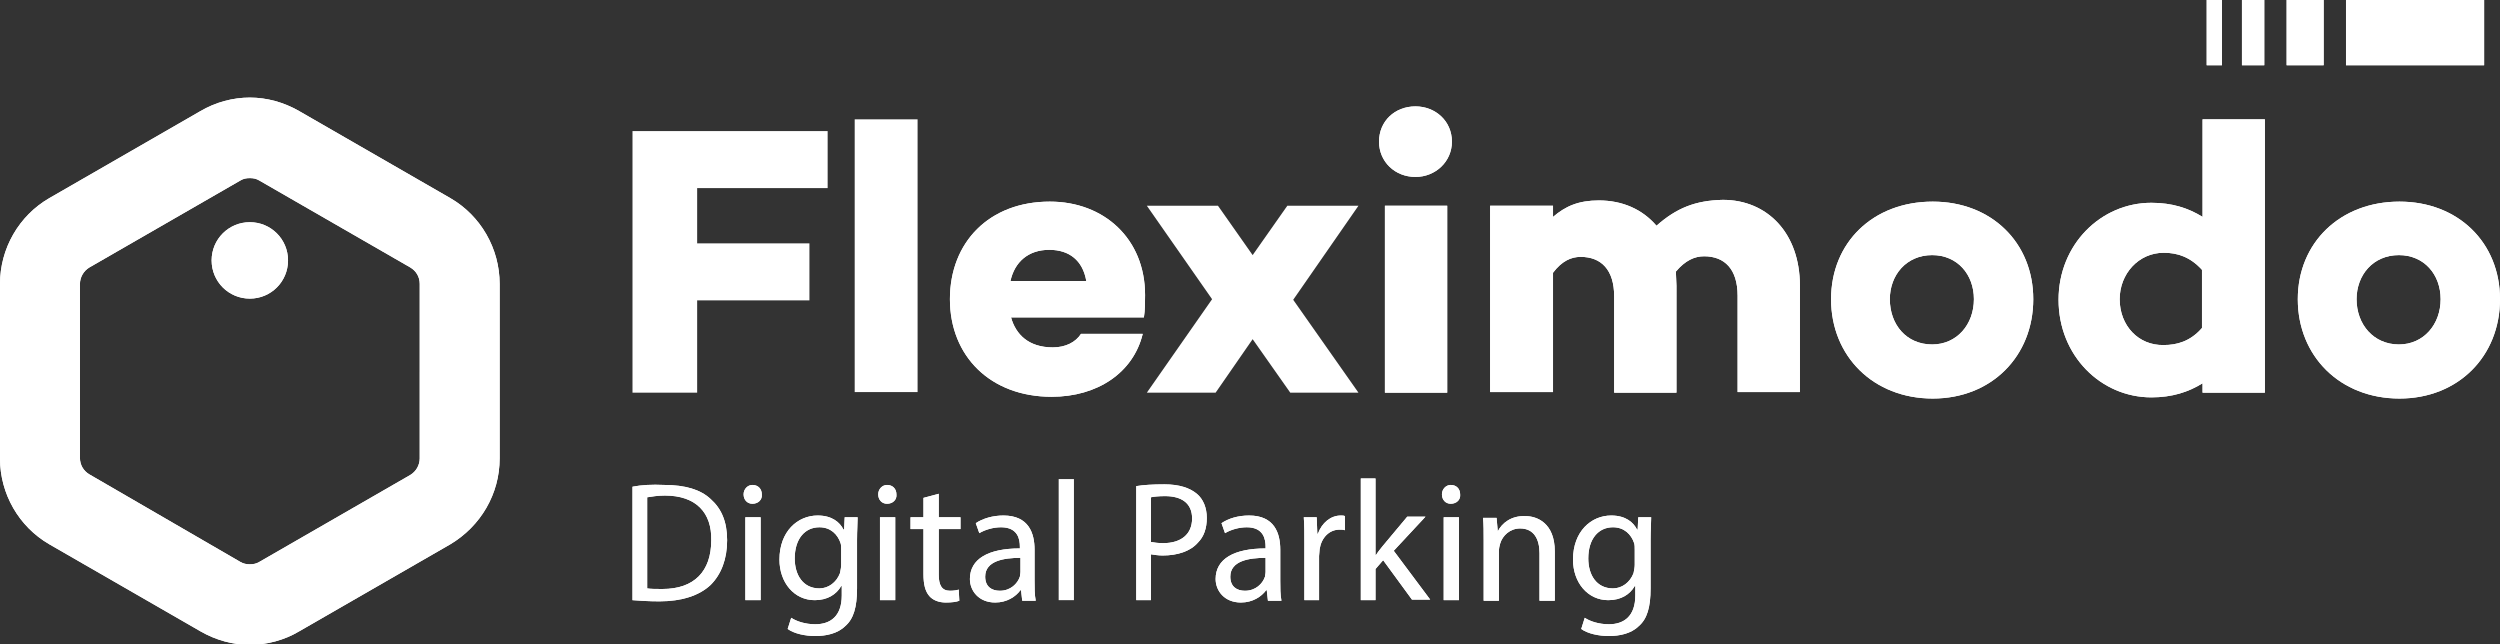
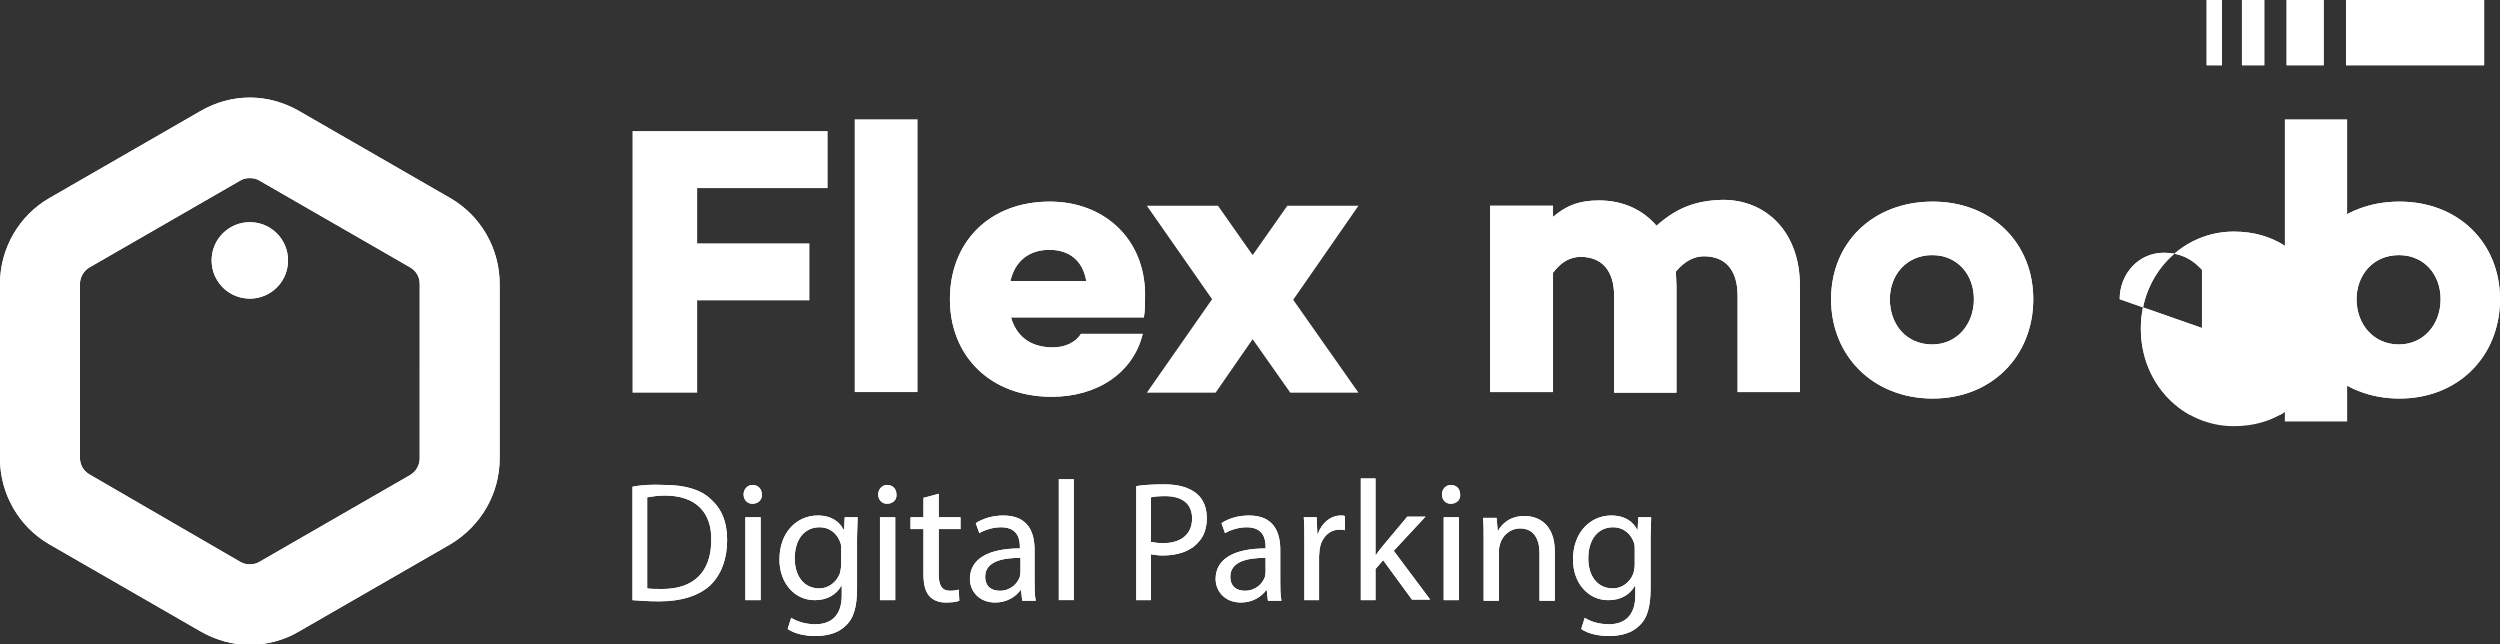
<svg xmlns="http://www.w3.org/2000/svg" xmlns:xlink="http://www.w3.org/1999/xlink" xml:space="preserve" id="prefix__Layer_1" x="0" y="0" version="1.1" viewBox="0 0 425.3 109.6">
  <rect x="0" y="0" width="425.3" height="109.6" fill="#333333" stroke="none" />
  <defs>
    <path id="prefix__SVGID_00000109738515893889583100000000407620154888416181_" d="M36 44.3c0 3.6 2.9 6.5 6.5 6.5s6.5-2.9 6.5-6.5-2.9-6.5-6.5-6.5-6.5 2.9-6.5 6.5" />
    <path id="prefix__SVGID_00000064330151979648728970000008835010348656490402_" d="M389 0h6.3v11.1H389z" />
    <path id="prefix__SVGID_00000150062955153360371010000012195633691458072502_" d="M381.4 0h3.8v11.1h-3.8z" />
    <path id="prefix__SVGID_00000105399952684398350240000006730113016599089839_" d="M375.4 0h2.6v11.1h-2.6z" />
    <path id="prefix__SVGID_00000048471771013964186290000004414982698763678364_" d="M399.1 0h23.5v11.1h-23.5z" />
  </defs>
  <style>.prefix__st4{fill:#fff}</style>
  <defs>
    <path id="prefix__SVGID_1_" d="M40.9 95.6L15.2 80.7c-1-.6-1.6-1.6-1.6-2.8V48.3c0-1.1.6-2.2 1.6-2.8l25.7-14.8c.5-.3 1-.4 1.6-.4.6 0 1.1.1 1.6.4l25.7 14.8c1 .6 1.6 1.6 1.6 2.8V78c0 1.1-.6 2.2-1.6 2.8L44.1 95.6c-.5.3-1 .4-1.6.4-.5 0-1.1-.1-1.6-.4m-6.8-76.7L8.4 33.7C3.2 36.7 0 42.3 0 48.3V78c0 6 3.2 11.6 8.4 14.6l25.7 14.8c2.6 1.5 5.5 2.3 8.4 2.3 2.9 0 5.9-.8 8.4-2.3l25.7-14.8C81.8 89.5 85 84 85 78V48.3c0-6-3.2-11.6-8.4-14.6L50.9 18.9c-2.6-1.5-5.5-2.3-8.4-2.3-2.9 0-5.8.8-8.4 2.3" />
  </defs>
  <use xlink:href="#prefix__SVGID_1_" overflow="visible" fill="#fff" />
  <clipPath id="prefix__SVGID_00000044856614028965607400000002742757095331014276_">
    <use xlink:href="#prefix__SVGID_1_" overflow="visible" />
  </clipPath>
  <path d="M76.6 33.7L50.9 18.9c-2.6-1.5-5.5-2.3-8.4-2.3-2.9 0-5.9.8-8.4 2.3L8.4 33.7C3.2 36.7 0 42.3 0 48.3V78c0 6 3.2 11.6 8.4 14.6l25.7 14.8c2.6 1.5 5.5 2.3 8.4 2.3 2.9 0 5.9-.8 8.4-2.3l25.7-14.8C81.8 89.5 85 84 85 78V48.3c0-6-3.2-11.6-8.4-14.6zM71.4 78c0 1.1-.6 2.2-1.6 2.8L44.1 95.6c-.5.3-1 .4-1.6.4s-1.1-.1-1.6-.4L15.2 80.7c-1-.6-1.6-1.6-1.6-2.8V48.3c0-1.1.6-2.2 1.6-2.8l25.7-14.8c.5-.3 1-.4 1.6-.4s1.1.1 1.6.4l25.7 14.8c1 .6 1.6 1.6 1.6 2.8V78z" class="prefix__st4" />
  <use xlink:href="#prefix__SVGID_00000109738515893889583100000000407620154888416181_" overflow="visible" fill="#fff" />
  <clipPath id="prefix__SVGID_00000058564729850556550980000006960829811848294536_">
    <use xlink:href="#prefix__SVGID_00000109738515893889583100000000407620154888416181_" overflow="visible" />
  </clipPath>
  <use xlink:href="#prefix__SVGID_00000109738515893889583100000000407620154888416181_" class="prefix__st4" />
  <path d="M118.6 41.4h19.1v9.7h-19.1v15.7h-11V22.3h33.2V32h-22.2z" fill-rule="evenodd" clip-rule="evenodd" fill="#fff" />
  <path d="M145.4 20.3h10.7v46.4h-10.7z" class="prefix__st4" />
  <defs>
    <path id="prefix__SVGID_00000127741282713790836740000014045304016554926271_" d="M178.5 42.5c3.4 0 5.7 1.8 6.3 5.3h-12.9c.7-3.2 3-5.3 6.6-5.3m-16.9 8.4c0 9.7 6.9 16.6 17.3 16.6 7.8 0 13.9-4.1 15.5-10.7h-10.5c-.9 1.4-2.6 2.3-4.8 2.3-4.1 0-6.3-2.2-7.1-5.1h22.6c.2-1.2.2-2.6.2-3.8 0-9.6-7-15.9-16.2-15.9-10.3 0-17 6.9-17 16.6" />
  </defs>
  <use xlink:href="#prefix__SVGID_00000127741282713790836740000014045304016554926271_" overflow="visible" fill="#fff" />
  <clipPath id="prefix__SVGID_00000097487614554631578470000016629267257261266875_">
    <use xlink:href="#prefix__SVGID_00000127741282713790836740000014045304016554926271_" overflow="visible" />
  </clipPath>
  <path d="M158.5 31.2h39.3v39.4h-39.3z" clip-path="url(#prefix__SVGID_00000097487614554631578470000016629267257261266875_)" fill="#fff" />
  <path d="M219 35l-5.9 8.4-5.9-8.4h-12.1l11.1 15.9-11.1 15.9h11.7l6.3-9.1 6.4 9.1h11.6L220 51l11.1-16z" class="prefix__st4" />
  <defs>
-     <path id="prefix__SVGID_00000034082492263871463500000003438995644863360154_" d="M235.6 66.8h10.6V35h-10.6v31.8zm-1-42.7c0 3.4 2.7 6 6.2 6 3.4 0 6.2-2.6 6.2-6 0-3.5-2.8-6-6.2-6-3.5 0-6.2 2.5-6.2 6" />
-   </defs>
+     </defs>
  <use xlink:href="#prefix__SVGID_00000034082492263871463500000003438995644863360154_" overflow="visible" fill="#fff" />
  <clipPath id="prefix__SVGID_00000175320047237359770350000004793292152789235339_">
    <use xlink:href="#prefix__SVGID_00000034082492263871463500000003438995644863360154_" overflow="visible" />
  </clipPath>
  <path d="M231.5 15h18.6v54.9h-18.6z" clip-path="url(#prefix__SVGID_00000175320047237359770350000004793292152789235339_)" fill="#fff" />
  <defs>
    <path id="prefix__SVGID_00000028318019378438494990000014699279177014523546_" d="M281.8 38.4c-2.4-2.8-5.8-4.3-9.8-4.3-3.5 0-5.7 1-7.8 2.8V35h-10.7v31.7h10.7V46.4c1.5-2 3.1-2.7 4.7-2.7 3.5 0 5.7 2.2 5.7 6.7v16.4h10.6V48.6c0-.8-.1-1.6-.1-2.4 1.6-1.9 3.2-2.6 4.8-2.6 3.5 0 5.7 2.2 5.7 6.7v16.4h10.6V48.6c0-9-5.6-14.6-13.1-14.6-4.7.1-7.9 1.4-11.3 4.4" />
  </defs>
  <use xlink:href="#prefix__SVGID_00000028318019378438494990000014699279177014523546_" overflow="visible" fill="#fff" />
  <clipPath id="prefix__SVGID_00000103970737026575359860000008321259499816113582_">
    <use xlink:href="#prefix__SVGID_00000028318019378438494990000014699279177014523546_" overflow="visible" />
  </clipPath>
  <path d="M250.5 31h58.9v38.9h-58.9z" clip-path="url(#prefix__SVGID_00000103970737026575359860000008321259499816113582_)" fill="#fff" />
  <defs>
    <path id="prefix__SVGID_00000080189505362702068800000013192918725660277404_" d="M321.5 50.9c0-4.1 2.8-7.5 7.2-7.5 4.3 0 7.1 3.3 7.1 7.5 0 4.3-2.9 7.7-7.1 7.7-4.4 0-7.2-3.4-7.2-7.7m-10 0c0 9.7 7.2 16.9 17.3 16.9 10 0 17.1-7.2 17.1-16.9 0-9.6-7.1-16.6-17.1-16.6-10.2 0-17.3 7-17.3 16.6" />
  </defs>
  <use xlink:href="#prefix__SVGID_00000080189505362702068800000013192918725660277404_" overflow="visible" fill="#fff" />
  <clipPath id="prefix__SVGID_00000049930644390385632330000002363369991334445246_">
    <use xlink:href="#prefix__SVGID_00000080189505362702068800000013192918725660277404_" overflow="visible" />
  </clipPath>
  <path d="M308.4 31.2H349v39.6h-40.6z" clip-path="url(#prefix__SVGID_00000049930644390385632330000002363369991334445246_)" fill="#fff" />
  <defs>
-     <path id="prefix__SVGID_00000004515917410403259570000008844132738402786196_" d="M360.6 50.9c0-4.3 3.2-7.9 7.5-7.9 2.3 0 4.5.7 6.5 2.9v9.9c-2 2.3-4.3 2.9-6.5 2.9-4.3.1-7.5-3.3-7.5-7.8m14.1-30.6v16.6c-2.4-1.5-5.2-2.4-8.7-2.4-8.6 0-15.8 7.1-15.8 16.5 0 9.5 7.2 16.6 15.8 16.6 3.5 0 6.3-.9 8.7-2.4v1.6h10.6V20.3h-10.6z" />
+     <path id="prefix__SVGID_00000004515917410403259570000008844132738402786196_" d="M360.6 50.9c0-4.3 3.2-7.9 7.5-7.9 2.3 0 4.5.7 6.5 2.9v9.9m14.1-30.6v16.6c-2.4-1.5-5.2-2.4-8.7-2.4-8.6 0-15.8 7.1-15.8 16.5 0 9.5 7.2 16.6 15.8 16.6 3.5 0 6.3-.9 8.7-2.4v1.6h10.6V20.3h-10.6z" />
  </defs>
  <use xlink:href="#prefix__SVGID_00000004515917410403259570000008844132738402786196_" overflow="visible" fill="#fff" />
  <clipPath id="prefix__SVGID_00000101061514767269988040000000117305232687642776_">
    <use xlink:href="#prefix__SVGID_00000004515917410403259570000008844132738402786196_" overflow="visible" />
  </clipPath>
  <path d="M347.1 17.2h41.3v53.4h-41.3z" clip-path="url(#prefix__SVGID_00000101061514767269988040000000117305232687642776_)" fill="#fff" />
  <defs>
    <path id="prefix__SVGID_00000029749290856568765480000007115067814167670153_" d="M400.9 50.9c0-4.1 2.8-7.5 7.2-7.5 4.3 0 7.1 3.3 7.1 7.5 0 4.3-2.9 7.7-7.1 7.7-4.3 0-7.2-3.4-7.2-7.7m-10 0c0 9.7 7.2 16.9 17.3 16.9 10 0 17.1-7.2 17.1-16.9 0-9.6-7.1-16.6-17.1-16.6-10.1 0-17.3 7-17.3 16.6" />
  </defs>
  <use xlink:href="#prefix__SVGID_00000029749290856568765480000007115067814167670153_" overflow="visible" fill="#fff" />
  <clipPath id="prefix__SVGID_00000098927221099422817810000000022839286144415128_">
    <use xlink:href="#prefix__SVGID_00000029749290856568765480000007115067814167670153_" overflow="visible" />
  </clipPath>
  <path d="M387.8 31.2h40.6v39.6h-40.6z" clip-path="url(#prefix__SVGID_00000098927221099422817810000000022839286144415128_)" fill="#fff" />
  <defs>
    <path id="prefix__SVGID_00000003795380097809776430000012741102594722663318_" d="M110.1 100.1V84.6c.7-.1 1.7-.3 3-.3 5.3 0 8 2.9 7.9 7.6 0 5.3-2.9 8.3-8.3 8.3-1 0-2 0-2.6-.1m-2.5-17.3v19.3c1.3.1 2.8.2 4.6.2 3.8 0 6.8-1 8.7-2.8 1.8-1.8 2.8-4.4 2.8-7.6 0-3.2-1-5.4-2.8-7-1.7-1.6-4.3-2.4-7.9-2.4-2.1-.1-3.9 0-5.4.3" />
  </defs>
  <use xlink:href="#prefix__SVGID_00000003795380097809776430000012741102594722663318_" overflow="visible" fill="#fff" />
  <clipPath id="prefix__SVGID_00000056410512254928625460000008295782703268508596_">
    <use xlink:href="#prefix__SVGID_00000003795380097809776430000012741102594722663318_" overflow="visible" />
  </clipPath>
  <path d="M104.5 79.3h22.3v26.1h-22.3z" clip-path="url(#prefix__SVGID_00000056410512254928625460000008295782703268508596_)" fill="#fff" />
  <defs>
    <path id="prefix__SVGID_00000128474863586324869810000000070091166657884329_" d="M126.8 102.1h2.6V88h-2.6v14.1zm-.3-18c0 .9.6 1.6 1.5 1.6 1 0 1.7-.7 1.6-1.6 0-.9-.6-1.6-1.6-1.6-.8 0-1.5.7-1.5 1.6" />
  </defs>
  <use xlink:href="#prefix__SVGID_00000128474863586324869810000000070091166657884329_" overflow="visible" fill="#fff" />
  <clipPath id="prefix__SVGID_00000023252604783522194450000018172056835743497143_">
    <use xlink:href="#prefix__SVGID_00000128474863586324869810000000070091166657884329_" overflow="visible" />
  </clipPath>
  <path d="M123.4 79.4h9.4v25.8h-9.4z" clip-path="url(#prefix__SVGID_00000023252604783522194450000018172056835743497143_)" fill="#fff" />
  <defs>
    <path id="prefix__SVGID_00000013190883888807569140000005413004870746956187_" d="M135.2 95c0-3.3 1.7-5.3 4.2-5.3 1.9 0 3.1 1.2 3.6 2.7.1.3.1.7.1 1.2v2.5c0 .4-.1.9-.2 1.4-.6 1.6-2 2.6-3.5 2.6-2.8 0-4.2-2.3-4.2-5.1m-2.6.2c0 3.9 2.5 6.9 6 6.9 2.2 0 3.7-1 4.5-2.4h.1v1.6c0 3.5-1.9 4.9-4.5 4.9-1.7 0-3.2-.5-4.1-1.1l-.6 1.9c1.1.8 3 1.2 4.7 1.2 1.8 0 3.8-.4 5.1-1.7 1.4-1.2 2-3.2 2-6.4v-8.2c0-1.7.1-2.8.1-3.9h-2.2l-.1 2.1h-.1c-.6-1.2-1.9-2.4-4.4-2.4-3.4 0-6.5 2.7-6.5 7.5" />
  </defs>
  <use xlink:href="#prefix__SVGID_00000013190883888807569140000005413004870746956187_" overflow="visible" fill="#fff" />
  <clipPath id="prefix__SVGID_00000140009305415623080680000008271343157423105715_">
    <use xlink:href="#prefix__SVGID_00000013190883888807569140000005413004870746956187_" overflow="visible" />
  </clipPath>
  <path d="M129.5 84.6h19.3v26.7h-19.3z" clip-path="url(#prefix__SVGID_00000140009305415623080680000008271343157423105715_)" fill="#fff" />
  <defs>
    <path id="prefix__SVGID_00000173858148841901562550000006712579586475478943_" d="M149.7 102.1h2.6V88h-2.6v14.1zm-.3-18c0 .9.6 1.6 1.5 1.6 1 0 1.7-.7 1.6-1.6 0-.9-.6-1.6-1.6-1.6-.8 0-1.5.7-1.5 1.6" />
  </defs>
  <use xlink:href="#prefix__SVGID_00000173858148841901562550000006712579586475478943_" overflow="visible" fill="#fff" />
  <clipPath id="prefix__SVGID_00000148659951860984585220000008966036408632902334_">
    <use xlink:href="#prefix__SVGID_00000173858148841901562550000006712579586475478943_" overflow="visible" />
  </clipPath>
  <path d="M146.3 79.4h9.4v25.8h-9.4z" clip-path="url(#prefix__SVGID_00000148659951860984585220000008966036408632902334_)" fill="#fff" />
  <defs>
    <path id="prefix__SVGID_00000118368241353912656370000004027969024659525278_" d="M157.1 84.7V88h-2.2v2h2.2v7.7c0 1.7.3 2.9 1 3.7.6.7 1.6 1.1 2.8 1.1 1 0 1.8-.1 2.3-.3l-.1-1.9c-.3.1-.8.2-1.5.2-1.4 0-1.9-1-1.9-2.7V90h3.7v-2h-3.7v-4l-2.6.7z" />
  </defs>
  <use xlink:href="#prefix__SVGID_00000118368241353912656370000004027969024659525278_" overflow="visible" fill="#fff" />
  <clipPath id="prefix__SVGID_00000134942431050691784610000011169104580801288599_">
    <use xlink:href="#prefix__SVGID_00000118368241353912656370000004027969024659525278_" overflow="visible" />
  </clipPath>
  <path d="M151.8 80.9h14.5v24.6h-14.5z" clip-path="url(#prefix__SVGID_00000134942431050691784610000011169104580801288599_)" fill="#fff" />
  <defs>
    <path id="prefix__SVGID_00000165928987003535919640000013017803034772781467_" d="M167.6 98.1c0-2.7 3.2-3.2 6-3.2v2.4c0 .3-.1.6-.1.8-.4 1.2-1.6 2.4-3.4 2.4-1.4 0-2.5-.7-2.5-2.4M166 89l.6 1.7c1-.6 2.4-1 3.7-1 2.9 0 3.2 2.1 3.2 3.3v.3c-5.4 0-8.5 1.8-8.5 5.2 0 2 1.5 4 4.3 4 2 0 3.5-1 4.3-2.1h.1l.2 1.8h2.3c-.2-1-.2-2.2-.2-3.4v-5.3c0-2.8-1-5.8-5.3-5.8-1.8 0-3.5.5-4.7 1.3" />
  </defs>
  <use xlink:href="#prefix__SVGID_00000165928987003535919640000013017803034772781467_" overflow="visible" fill="#fff" />
  <clipPath id="prefix__SVGID_00000015346280315730917760000018002083155956771487_">
    <use xlink:href="#prefix__SVGID_00000165928987003535919640000013017803034772781467_" overflow="visible" />
  </clipPath>
  <path d="M161.9 84.6h17.4v20.9h-17.4z" clip-path="url(#prefix__SVGID_00000015346280315730917760000018002083155956771487_)" fill="#fff" />
  <path d="M180.1 81.5h2.6v20.6h-2.6z" class="prefix__st4" />
  <defs>
    <path id="prefix__SVGID_00000041264819444508504450000013346226546657640580_" d="M195.8 92.2v-7.6c.4-.1 1.3-.2 2.4-.2 2.8 0 4.6 1.2 4.6 3.8 0 2.7-1.9 4.2-4.9 4.2-.9 0-1.6-.1-2.1-.2m-2.5-9.5v19.4h2.5v-7.8c.6.1 1.3.2 2 .2 2.5 0 4.7-.7 6-2.2 1-1 1.5-2.4 1.5-4.2 0-1.7-.6-3.2-1.7-4.1-1.2-1-3-1.6-5.5-1.6-2 0-3.6.1-4.8.3" />
  </defs>
  <use xlink:href="#prefix__SVGID_00000041264819444508504450000013346226546657640580_" overflow="visible" fill="#fff" />
  <clipPath id="prefix__SVGID_00000093897642015186200990000016285816269199602831_">
    <use xlink:href="#prefix__SVGID_00000041264819444508504450000013346226546657640580_" overflow="visible" />
  </clipPath>
  <path d="M190.2 79.3h18.3v25.9h-18.3z" clip-path="url(#prefix__SVGID_00000093897642015186200990000016285816269199602831_)" fill="#fff" />
  <defs>
    <path id="prefix__SVGID_00000024711008614682882480000013055753799196198784_" d="M209.3 98.1c0-2.7 3.2-3.2 6-3.2v2.4c0 .3-.1.6-.1.8-.4 1.2-1.6 2.4-3.4 2.4-1.4 0-2.5-.7-2.5-2.4m-1.5-9.1l.6 1.7c1-.6 2.4-1 3.7-1 2.9 0 3.2 2.1 3.2 3.3v.3c-5.4 0-8.5 1.8-8.5 5.2 0 2 1.5 4 4.3 4 2 0 3.5-1 4.3-2.1h.1l.2 1.8h2.3c-.2-1-.2-2.2-.2-3.4v-5.3c0-2.8-1-5.8-5.3-5.8-1.9 0-3.5.5-4.7 1.3" />
  </defs>
  <use xlink:href="#prefix__SVGID_00000024711008614682882480000013055753799196198784_" overflow="visible" fill="#fff" />
  <clipPath id="prefix__SVGID_00000043431049561975633430000011772910189397297592_">
    <use xlink:href="#prefix__SVGID_00000024711008614682882480000013055753799196198784_" overflow="visible" />
  </clipPath>
  <path d="M203.7 84.6h17.4v20.9h-17.4z" clip-path="url(#prefix__SVGID_00000043431049561975633430000011772910189397297592_)" fill="#fff" />
  <defs>
    <path id="prefix__SVGID_00000121987031360209160250000014574449441981500604_" d="M224.2 90.8h-.1L224 88h-2.2c.1 1.3.1 2.7.1 4.4v9.7h2.5v-7.5c0-.4.1-.8.1-1.2.3-1.9 1.6-3.3 3.4-3.3.3 0 .6 0 .9.1v-2.4c-.2-.1-.4-.1-.7-.1-1.7 0-3.2 1.2-3.9 3.1" />
  </defs>
  <use xlink:href="#prefix__SVGID_00000121987031360209160250000014574449441981500604_" overflow="visible" fill="#fff" />
  <clipPath id="prefix__SVGID_00000157285829279504905860000018372899648599827600_">
    <use xlink:href="#prefix__SVGID_00000121987031360209160250000014574449441981500604_" overflow="visible" />
  </clipPath>
  <path d="M218.7 84.6H232v20.6h-13.3z" clip-path="url(#prefix__SVGID_00000157285829279504905860000018372899648599827600_)" fill="#fff" />
  <defs>
    <path id="prefix__SVGID_00000062896283900446229360000001545566307032453808_" d="M231.5 81.5v20.6h2.5v-5.3l1.3-1.5 4.9 6.7h3.1l-6.2-8.3 5.4-5.8h-3.1l-4.1 4.9c-.4.5-.9 1.1-1.2 1.6h-.1v-13h-2.5z" />
  </defs>
  <use xlink:href="#prefix__SVGID_00000062896283900446229360000001545566307032453808_" overflow="visible" fill="#fff" />
  <clipPath id="prefix__SVGID_00000149351235361461394470000005411303771439849393_">
    <use xlink:href="#prefix__SVGID_00000062896283900446229360000001545566307032453808_" overflow="visible" />
  </clipPath>
  <path d="M228.4 78.4h18v26.8h-18z" clip-path="url(#prefix__SVGID_00000149351235361461394470000005411303771439849393_)" fill="#fff" />
  <defs>
    <path id="prefix__SVGID_00000120537768761593929940000010421631986230172317_" d="M245.6 102.1h2.6V88h-2.6v14.1zm-.3-18c0 .9.6 1.6 1.5 1.6 1 0 1.7-.7 1.6-1.6 0-.9-.6-1.6-1.6-1.6-.8 0-1.5.7-1.5 1.6" />
  </defs>
  <use xlink:href="#prefix__SVGID_00000120537768761593929940000010421631986230172317_" overflow="visible" fill="#fff" />
  <clipPath id="prefix__SVGID_00000031916390814230874750000005353964240651649973_">
    <use xlink:href="#prefix__SVGID_00000120537768761593929940000010421631986230172317_" overflow="visible" />
  </clipPath>
  <path d="M242.2 79.4h9.4v25.8h-9.4z" clip-path="url(#prefix__SVGID_00000031916390814230874750000005353964240651649973_)" fill="#fff" />
  <defs>
    <path id="prefix__SVGID_00000094603165001086225860000009411887203133463463_" d="M254.8 90.4l-.2-2.3h-2.3c.1 1.2.1 2.4.1 3.8v10.3h2.6v-8.5c0-.4.1-.9.2-1.2.4-1.4 1.7-2.6 3.4-2.6 2.4 0 3.3 1.9 3.3 4.2v8.1h2.6v-8.4c0-4.8-3-6-5-6-2.4-.1-4 1.2-4.7 2.6" />
  </defs>
  <use xlink:href="#prefix__SVGID_00000094603165001086225860000009411887203133463463_" overflow="visible" fill="#fff" />
  <clipPath id="prefix__SVGID_00000156585332289045270110000003861027399802449549_">
    <use xlink:href="#prefix__SVGID_00000094603165001086225860000009411887203133463463_" overflow="visible" />
  </clipPath>
  <path d="M249.2 84.6h18.3v20.6h-18.3z" clip-path="url(#prefix__SVGID_00000156585332289045270110000003861027399802449549_)" fill="#fff" />
  <defs>
    <path id="prefix__SVGID_00000130640749594467575590000006755335391900894612_" d="M270.2 95c0-3.3 1.7-5.3 4.2-5.3 1.9 0 3.1 1.2 3.6 2.7.1.3.1.7.1 1.2v2.5c0 .4-.1.9-.2 1.4-.6 1.6-2 2.6-3.5 2.6-2.8 0-4.2-2.3-4.2-5.1m-2.6.2c0 3.9 2.5 6.9 6 6.9 2.2 0 3.7-1 4.5-2.4h.1v1.6c0 3.5-1.9 4.9-4.5 4.9-1.7 0-3.2-.5-4.1-1.1l-.6 1.9c1.1.8 3 1.2 4.7 1.2 1.8 0 3.8-.4 5.1-1.7 1.4-1.2 2-3.2 2-6.4v-8.2c0-1.7.1-2.8.1-3.9h-2.2l-.1 2.1h-.1c-.6-1.2-1.9-2.4-4.4-2.4-3.4 0-6.5 2.7-6.5 7.5" />
  </defs>
  <use xlink:href="#prefix__SVGID_00000130640749594467575590000006755335391900894612_" overflow="visible" fill="#fff" />
  <clipPath id="prefix__SVGID_00000132767841649188068170000000949051528019039625_">
    <use xlink:href="#prefix__SVGID_00000130640749594467575590000006755335391900894612_" overflow="visible" />
  </clipPath>
  <path d="M264.5 84.6h19.3v26.7h-19.3z" clip-path="url(#prefix__SVGID_00000132767841649188068170000000949051528019039625_)" fill="#fff" />
  <use xlink:href="#prefix__SVGID_00000064330151979648728970000008835010348656490402_" overflow="visible" fill="#fff" />
  <clipPath id="prefix__SVGID_00000181798268202660870510000012093861374715451321_">
    <use xlink:href="#prefix__SVGID_00000064330151979648728970000008835010348656490402_" overflow="visible" />
  </clipPath>
  <use xlink:href="#prefix__SVGID_00000064330151979648728970000008835010348656490402_" clip-path="url(#prefix__SVGID_00000181798268202660870510000012093861374715451321_)" fill="#fff" />
  <use xlink:href="#prefix__SVGID_00000150062955153360371010000012195633691458072502_" overflow="visible" fill="#fff" />
  <clipPath id="prefix__SVGID_00000014626198262777005410000002616110818230609596_">
    <use xlink:href="#prefix__SVGID_00000150062955153360371010000012195633691458072502_" overflow="visible" />
  </clipPath>
  <use xlink:href="#prefix__SVGID_00000150062955153360371010000012195633691458072502_" clip-path="url(#prefix__SVGID_00000014626198262777005410000002616110818230609596_)" fill="#fff" />
  <use xlink:href="#prefix__SVGID_00000105399952684398350240000006730113016599089839_" overflow="visible" fill="#fff" />
  <clipPath id="prefix__SVGID_00000011714554194043265500000010439874597020724609_">
    <use xlink:href="#prefix__SVGID_00000105399952684398350240000006730113016599089839_" overflow="visible" />
  </clipPath>
  <use xlink:href="#prefix__SVGID_00000105399952684398350240000006730113016599089839_" clip-path="url(#prefix__SVGID_00000011714554194043265500000010439874597020724609_)" fill="#fff" />
  <use xlink:href="#prefix__SVGID_00000048471771013964186290000004414982698763678364_" overflow="visible" fill="#fff" />
  <clipPath id="prefix__SVGID_00000023276515590968892260000006132945190308037814_">
    <use xlink:href="#prefix__SVGID_00000048471771013964186290000004414982698763678364_" overflow="visible" />
  </clipPath>
  <use xlink:href="#prefix__SVGID_00000048471771013964186290000004414982698763678364_" clip-path="url(#prefix__SVGID_00000023276515590968892260000006132945190308037814_)" fill="#fff" />
</svg>